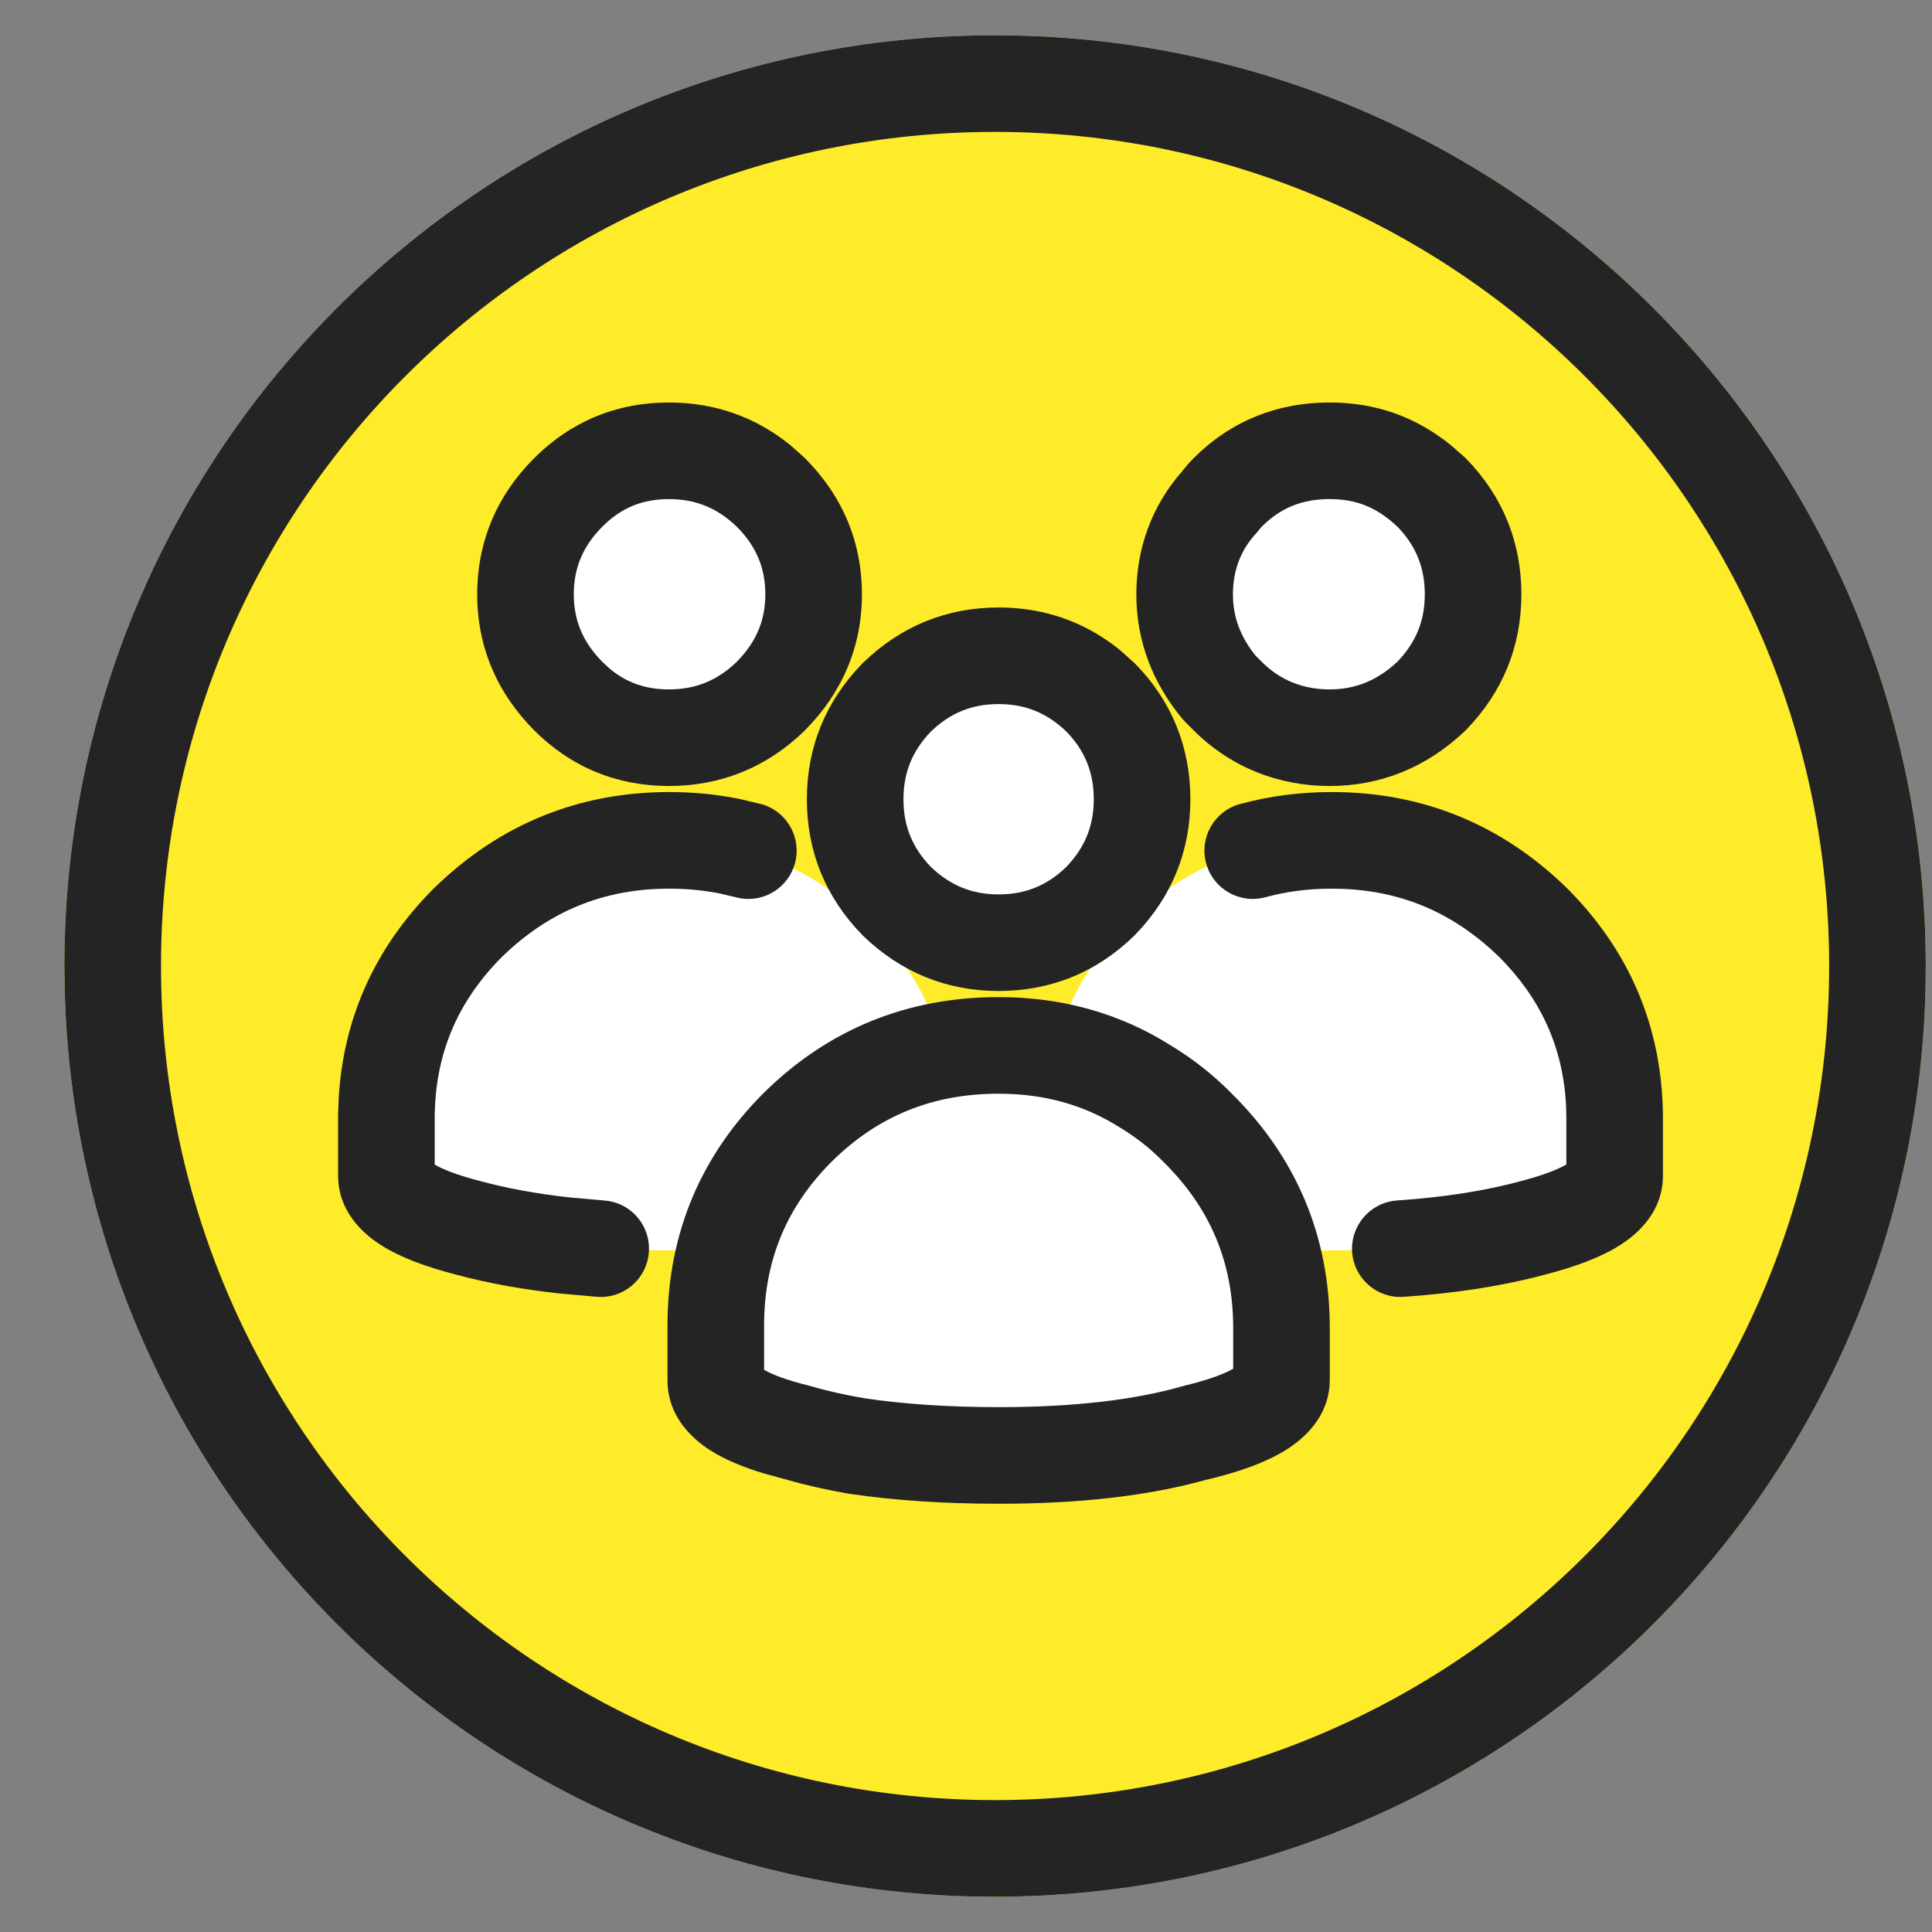
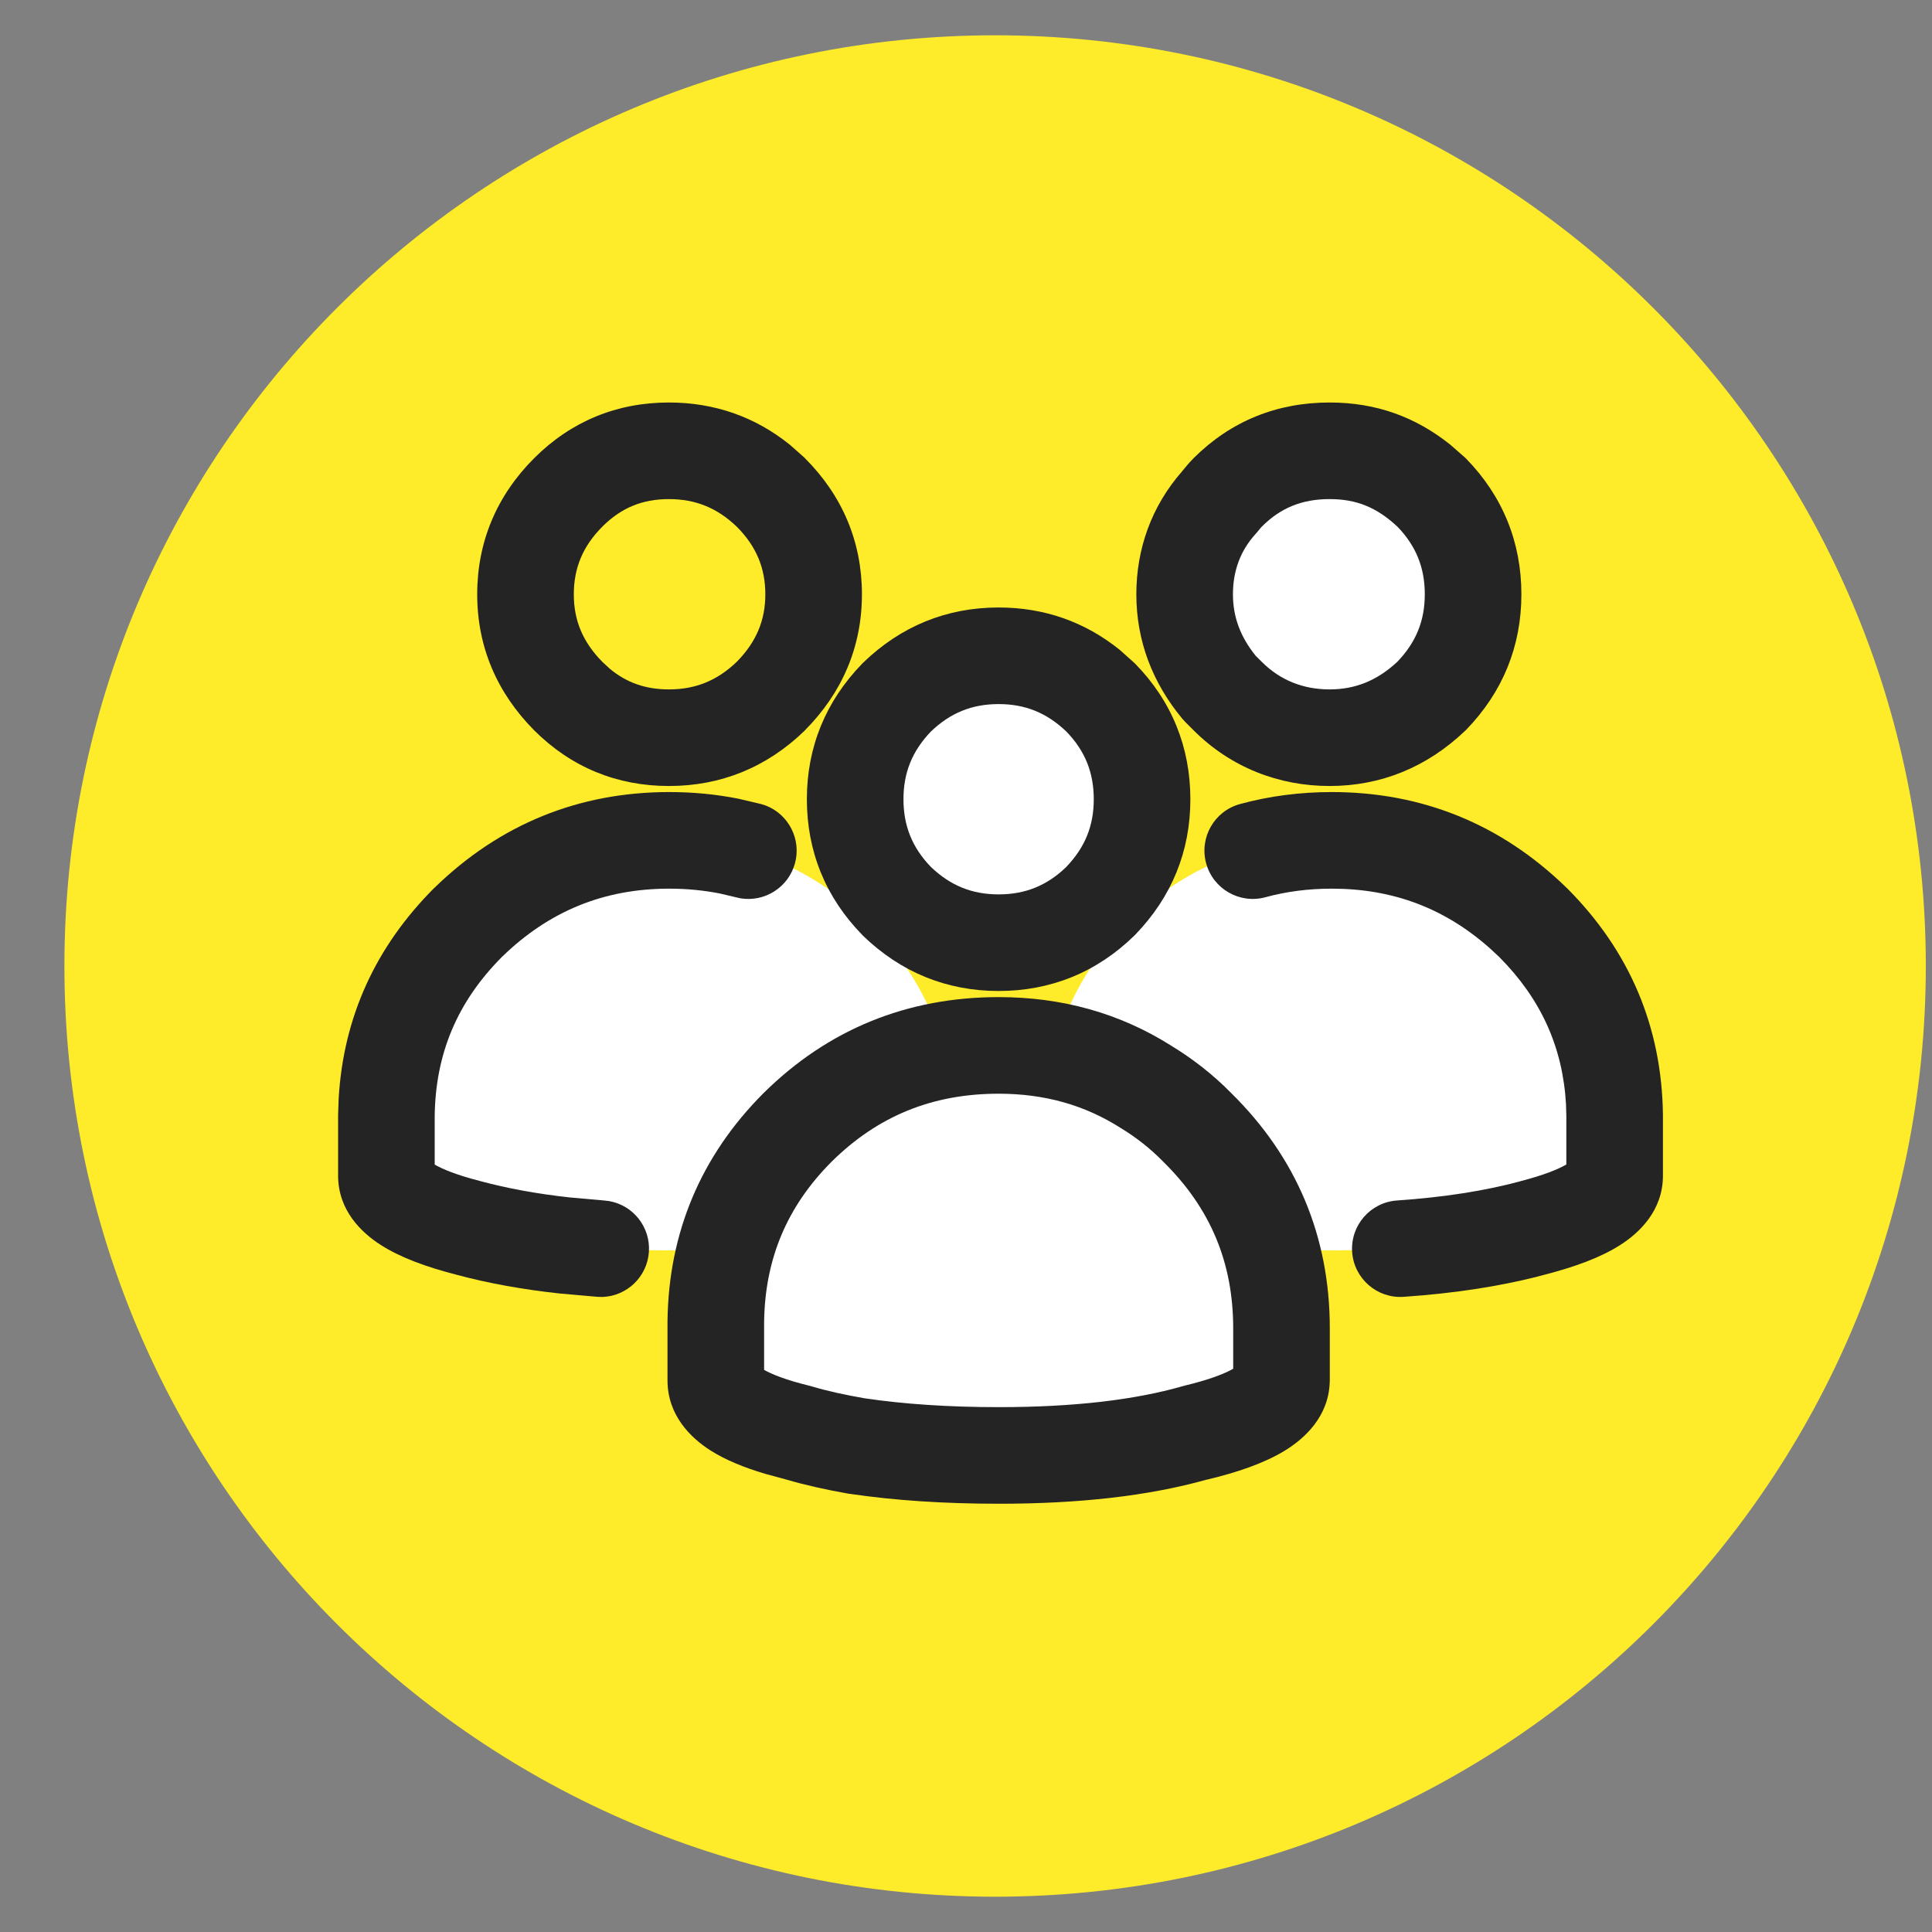
<svg xmlns="http://www.w3.org/2000/svg" width="30" height="30" viewBox="0 0 30 30" fill="none">
  <rect x="0" y="0" width="30" height="30" fill="#808080" stroke="none" />
  <path d="M15.452 29.452C23.433 29.452 29.904 22.982 29.904 15C29.904 7.019 23.433 0.548 15.452 0.548C7.47 0.548 1 7.019 1 15C1 22.982 7.47 29.452 15.452 29.452Z" fill="#FEEB29" />
-   <path d="M28.403 15.001C28.403 7.848 22.605 2.049 15.452 2.048C8.299 2.048 2.5 7.847 2.5 15.001C2.5 22.153 8.299 27.952 15.452 27.952V29.452L15.079 29.448C7.394 29.253 1.2 23.059 1.005 15.373L1 15.001C1 7.019 7.471 0.548 15.452 0.548L15.825 0.553C23.634 0.751 29.903 7.144 29.903 15.001L29.899 15.373C29.701 23.182 23.309 29.451 15.452 29.452V27.952C22.605 27.951 28.403 22.153 28.403 15.001Z" fill="#242424" />
  <path fill-rule="evenodd" clip-rule="evenodd" d="M6.01 17.334V18.252C6.01 18.587 6.432 18.854 7.281 19.062C7.558 19.145 7.864 19.213 8.198 19.271C8.849 19.368 9.586 19.416 10.407 19.416C11.615 19.416 12.634 19.3 13.464 19.062C14.338 18.854 14.784 18.582 14.794 18.252V17.441C14.794 16.218 14.357 15.18 13.483 14.321C13.236 14.069 12.969 13.865 12.692 13.695C12.013 13.263 11.251 13.049 10.402 13.049C9.179 13.049 8.14 13.472 7.281 14.321C6.447 15.155 6.024 16.16 6.01 17.339V17.334Z" fill="white" />
  <path fill-rule="evenodd" clip-rule="evenodd" d="M16.245 17.334V18.252C16.245 18.587 16.667 18.854 17.517 19.062C17.793 19.145 18.099 19.213 18.434 19.271C19.084 19.368 19.822 19.416 20.642 19.416C21.85 19.416 22.869 19.3 23.699 19.062C24.573 18.854 25.019 18.582 25.029 18.252V17.441C25.029 16.218 24.592 15.18 23.719 14.321C23.471 14.069 23.204 13.865 22.928 13.695C22.248 13.263 21.486 13.049 20.637 13.049C19.414 13.049 18.376 13.472 17.517 14.321C16.682 15.155 16.26 16.16 16.245 17.339V17.334Z" fill="white" />
  <path fill-rule="evenodd" clip-rule="evenodd" d="M17.089 10.829C17.521 11.27 17.734 11.799 17.734 12.411C17.734 13.022 17.521 13.546 17.089 13.993C16.647 14.425 16.118 14.638 15.507 14.638C14.895 14.638 14.371 14.425 13.925 13.993C13.493 13.551 13.279 13.022 13.279 12.411C13.279 11.799 13.493 11.275 13.925 10.829C14.371 10.397 14.895 10.183 15.507 10.183C16.118 10.183 16.642 10.397 17.089 10.829Z" fill="white" />
  <path d="M16.984 12.411C16.984 11.998 16.849 11.66 16.56 11.361C16.253 11.067 15.917 10.933 15.507 10.933C15.097 10.933 14.761 11.066 14.455 11.359C14.162 11.665 14.029 12.001 14.029 12.411C14.029 12.823 14.165 13.161 14.453 13.46C14.76 13.754 15.096 13.888 15.507 13.888C15.919 13.888 16.257 13.752 16.556 13.463C16.85 13.156 16.984 12.821 16.984 12.411ZM18.484 12.411C18.484 13.22 18.193 13.93 17.628 14.514C17.623 14.519 17.618 14.524 17.613 14.529C17.031 15.098 16.314 15.388 15.507 15.388C14.698 15.388 13.988 15.097 13.403 14.532C13.398 14.527 13.393 14.522 13.389 14.517C12.819 13.935 12.529 13.217 12.529 12.411C12.529 11.601 12.821 10.891 13.386 10.307L13.403 10.29C13.988 9.724 14.698 9.433 15.507 9.433C16.215 9.433 16.847 9.656 17.386 10.09L17.61 10.29L17.625 10.304C18.195 10.886 18.484 11.604 18.484 12.411Z" fill="#242424" />
  <path fill-rule="evenodd" clip-rule="evenodd" d="M22.228 7.645C22.66 8.087 22.874 8.616 22.874 9.228C22.874 9.839 22.66 10.363 22.228 10.81C21.772 11.242 21.243 11.455 20.646 11.455C20.049 11.455 19.496 11.242 19.064 10.81C19.021 10.766 18.982 10.727 18.938 10.683C18.579 10.252 18.395 9.766 18.395 9.228C18.395 8.689 18.574 8.194 18.938 7.791C18.982 7.738 19.021 7.689 19.064 7.645C19.496 7.214 20.02 7 20.646 7C21.272 7 21.772 7.214 22.228 7.645Z" fill="white" />
  <path d="M22.124 9.228C22.124 8.816 21.989 8.479 21.702 8.181C21.379 7.878 21.063 7.75 20.646 7.75C20.213 7.75 19.882 7.889 19.595 8.176C19.584 8.187 19.572 8.2 19.519 8.266C19.511 8.275 19.502 8.285 19.494 8.294C19.261 8.552 19.145 8.865 19.145 9.228C19.145 9.571 19.255 9.882 19.498 10.183L19.595 10.279C19.878 10.563 20.237 10.705 20.646 10.705C21.039 10.705 21.381 10.572 21.7 10.274C21.991 9.969 22.124 9.636 22.124 9.228ZM23.624 9.228C23.624 10.037 23.333 10.747 22.768 11.331C22.76 11.339 22.752 11.347 22.744 11.354C22.155 11.913 21.443 12.205 20.646 12.205C19.862 12.205 19.114 11.92 18.534 11.34C18.512 11.318 18.491 11.298 18.471 11.277C18.45 11.257 18.43 11.236 18.408 11.214C18.392 11.198 18.376 11.181 18.361 11.163C17.898 10.606 17.645 9.954 17.645 9.228C17.645 8.525 17.88 7.859 18.358 7.316H18.357C18.391 7.275 18.458 7.192 18.534 7.115C19.111 6.539 19.828 6.25 20.646 6.25C21.373 6.25 21.985 6.477 22.52 6.905L22.744 7.101L22.765 7.121C23.334 7.703 23.624 8.421 23.624 9.228Z" fill="#242424" />
-   <path fill-rule="evenodd" clip-rule="evenodd" d="M11.969 10.81C11.523 11.242 10.999 11.455 10.387 11.455C9.776 11.455 9.256 11.242 8.825 10.81C8.383 10.363 8.16 9.839 8.16 9.228C8.16 8.616 8.383 8.087 8.825 7.645C9.256 7.214 9.776 7 10.387 7C10.999 7 11.523 7.214 11.969 7.645C12.411 8.087 12.634 8.616 12.634 9.228C12.634 9.839 12.411 10.363 11.969 10.81Z" fill="white" />
  <path d="M11.884 9.228C11.884 8.823 11.745 8.485 11.443 8.181C11.135 7.885 10.799 7.75 10.387 7.75C9.973 7.75 9.645 7.886 9.355 8.176C9.05 8.481 8.91 8.821 8.91 9.228C8.91 9.631 9.047 9.967 9.355 10.279L9.465 10.381C9.728 10.601 10.025 10.705 10.387 10.705C10.799 10.705 11.135 10.57 11.442 10.275C11.747 9.964 11.884 9.629 11.884 9.228ZM13.384 9.228C13.384 10.046 13.076 10.757 12.502 11.337C12.499 11.341 12.495 11.345 12.491 11.349C11.907 11.914 11.196 12.205 10.387 12.205C9.578 12.205 8.868 11.913 8.294 11.34L8.291 11.337C7.718 10.757 7.41 10.046 7.41 9.228C7.41 8.411 7.716 7.693 8.294 7.115C8.868 6.542 9.578 6.25 10.387 6.25C11.095 6.25 11.728 6.473 12.266 6.907L12.491 7.106L12.499 7.115C13.078 7.693 13.384 8.411 13.384 9.228Z" fill="#242424" />
  <path d="M10.392 12.299C10.759 12.299 11.118 12.333 11.469 12.403L11.817 12.485L11.89 12.508C12.245 12.645 12.446 13.031 12.344 13.406C12.242 13.78 11.873 14.011 11.498 13.949L11.423 13.932L11.177 13.874C10.927 13.825 10.666 13.799 10.392 13.799C9.38 13.799 8.528 14.145 7.794 14.859C7.101 15.555 6.762 16.362 6.75 17.33V18.084C6.871 18.154 7.093 18.247 7.458 18.34L7.466 18.342C7.877 18.453 8.338 18.538 8.85 18.594L9.38 18.641L9.456 18.65C9.831 18.714 10.103 19.054 10.076 19.441C10.049 19.828 9.733 20.127 9.353 20.139L9.276 20.137L8.687 20.085C8.11 20.022 7.573 19.925 7.077 19.791V19.791C6.626 19.674 6.222 19.53 5.913 19.332C5.613 19.141 5.25 18.794 5.25 18.256V17.311L5.259 17.056C5.332 15.796 5.831 14.701 6.741 13.79L6.749 13.783C7.762 12.798 8.987 12.299 10.392 12.299Z" fill="#242424" />
  <path fill-rule="evenodd" clip-rule="evenodd" d="M11.115 20.518V21.435C11.115 21.77 11.537 22.037 12.387 22.246C12.663 22.328 12.969 22.396 13.304 22.454C13.954 22.552 14.692 22.6 15.512 22.6C16.721 22.6 17.74 22.484 18.57 22.246C19.443 22.037 19.89 21.765 19.899 21.435V20.625C19.899 19.402 19.462 18.363 18.589 17.504C18.341 17.252 18.075 17.048 17.798 16.878C17.118 16.446 16.357 16.233 15.507 16.233C14.284 16.233 13.246 16.655 12.387 17.504C11.552 18.339 11.13 19.344 11.115 20.523V20.518Z" fill="white" />
  <path d="M19.149 20.625C19.149 19.604 18.794 18.758 18.064 18.04L18.054 18.03C17.854 17.826 17.637 17.659 17.405 17.517L17.395 17.511C16.844 17.161 16.223 16.983 15.507 16.983C14.478 16.983 13.63 17.33 12.914 18.038C12.22 18.733 11.877 19.55 11.865 20.533V21.271C11.983 21.339 12.202 21.428 12.565 21.517C12.577 21.52 12.59 21.523 12.602 21.527C12.839 21.598 13.112 21.658 13.422 21.712C14.026 21.802 14.723 21.85 15.512 21.85C16.677 21.85 17.622 21.737 18.363 21.525L18.395 21.516C18.784 21.423 19.021 21.328 19.149 21.254V20.625ZM20.649 21.435C20.649 21.442 20.649 21.45 20.648 21.457C20.633 21.998 20.256 22.339 19.948 22.527C19.628 22.722 19.21 22.864 18.744 22.975L18.743 22.974C17.831 23.231 16.748 23.35 15.512 23.35C14.663 23.35 13.888 23.299 13.193 23.196C13.188 23.195 13.182 23.195 13.176 23.194C12.834 23.134 12.51 23.062 12.208 22.974L11.877 22.884C11.556 22.788 11.266 22.671 11.03 22.521C10.718 22.322 10.365 21.971 10.365 21.435V20.514C10.382 19.14 10.883 17.948 11.856 16.974L11.859 16.971C12.861 15.981 14.09 15.483 15.507 15.483C16.485 15.483 17.385 15.73 18.189 16.239C18.508 16.434 18.822 16.672 19.114 16.969C20.131 17.968 20.649 19.2 20.649 20.625V21.435Z" fill="#242424" />
  <path d="M20.68 12.299C22.084 12.299 23.311 12.798 24.323 13.783L24.331 13.79C25.303 14.762 25.805 15.944 25.822 17.311V18.256C25.822 18.794 25.46 19.141 25.159 19.332C24.851 19.53 24.445 19.674 23.994 19.791L23.995 19.791C23.334 19.969 22.6 20.082 21.796 20.137C21.383 20.166 21.025 19.854 20.996 19.441C20.968 19.028 21.279 18.67 21.692 18.641C22.422 18.591 23.058 18.491 23.607 18.343L23.614 18.34C23.98 18.246 24.201 18.153 24.322 18.082V17.33L24.317 17.149C24.267 16.261 23.928 15.511 23.279 14.859L23.139 14.729C22.436 14.103 21.629 13.799 20.68 13.799C20.314 13.799 19.973 13.844 19.65 13.932C19.25 14.041 18.838 13.805 18.729 13.406C18.62 13.006 18.855 12.594 19.255 12.485C19.715 12.36 20.19 12.299 20.68 12.299Z" fill="#242424" />
</svg>